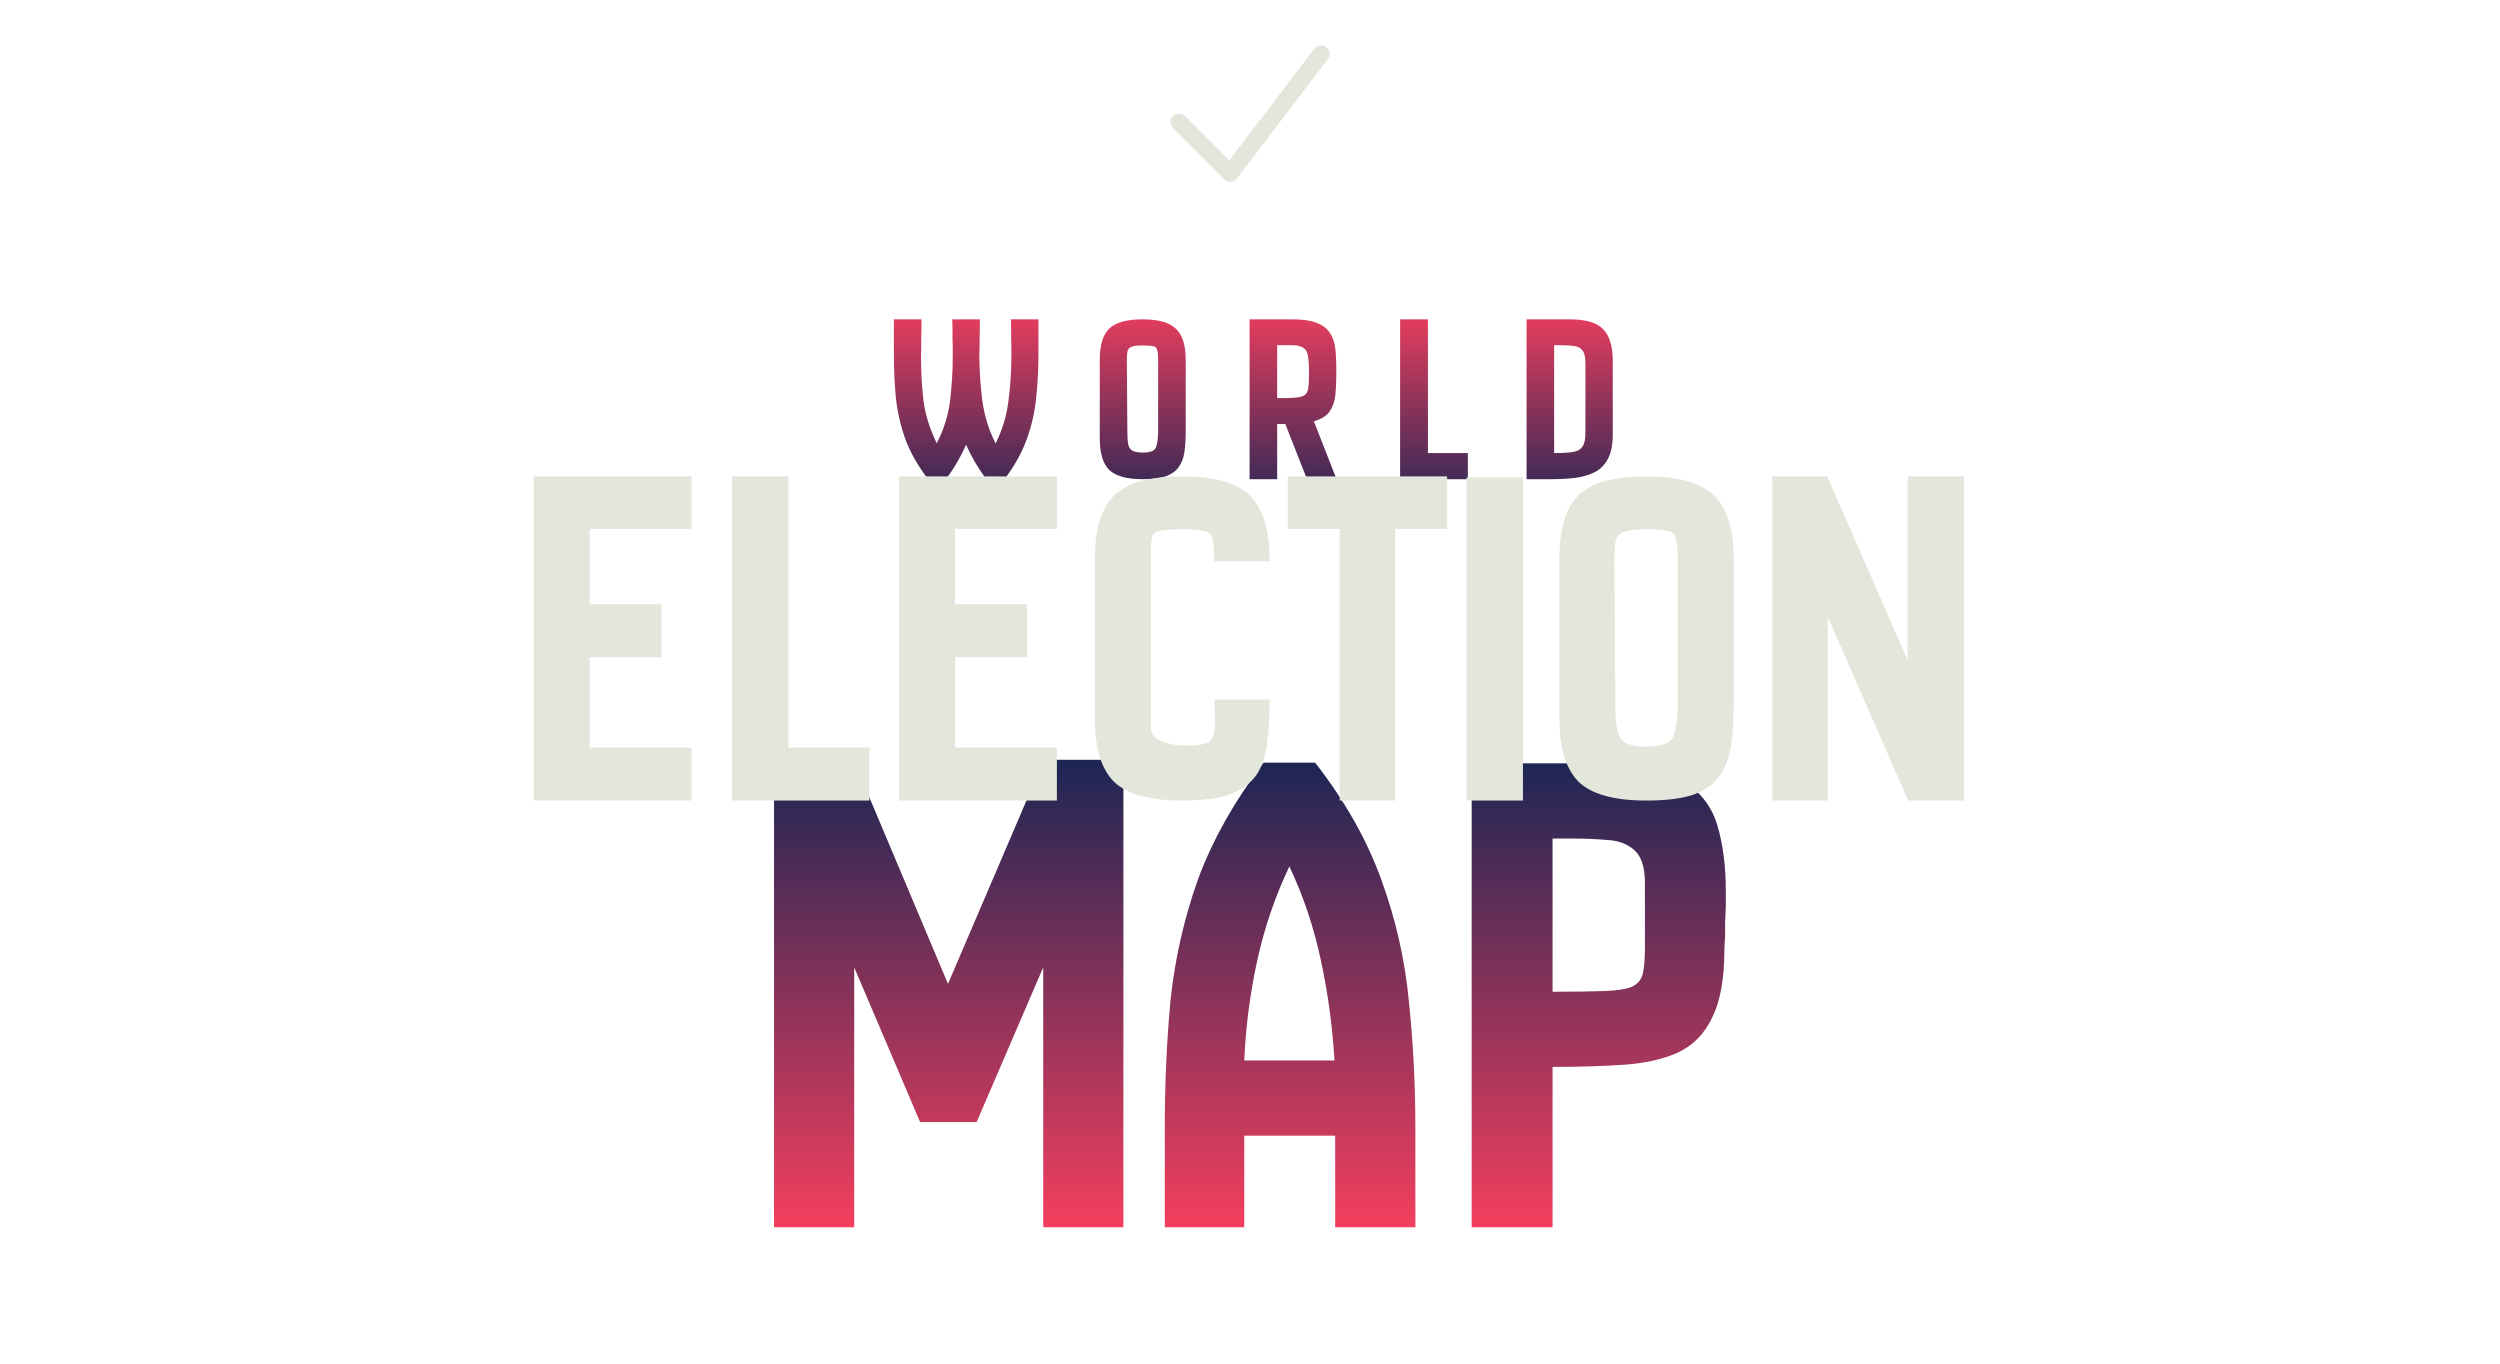
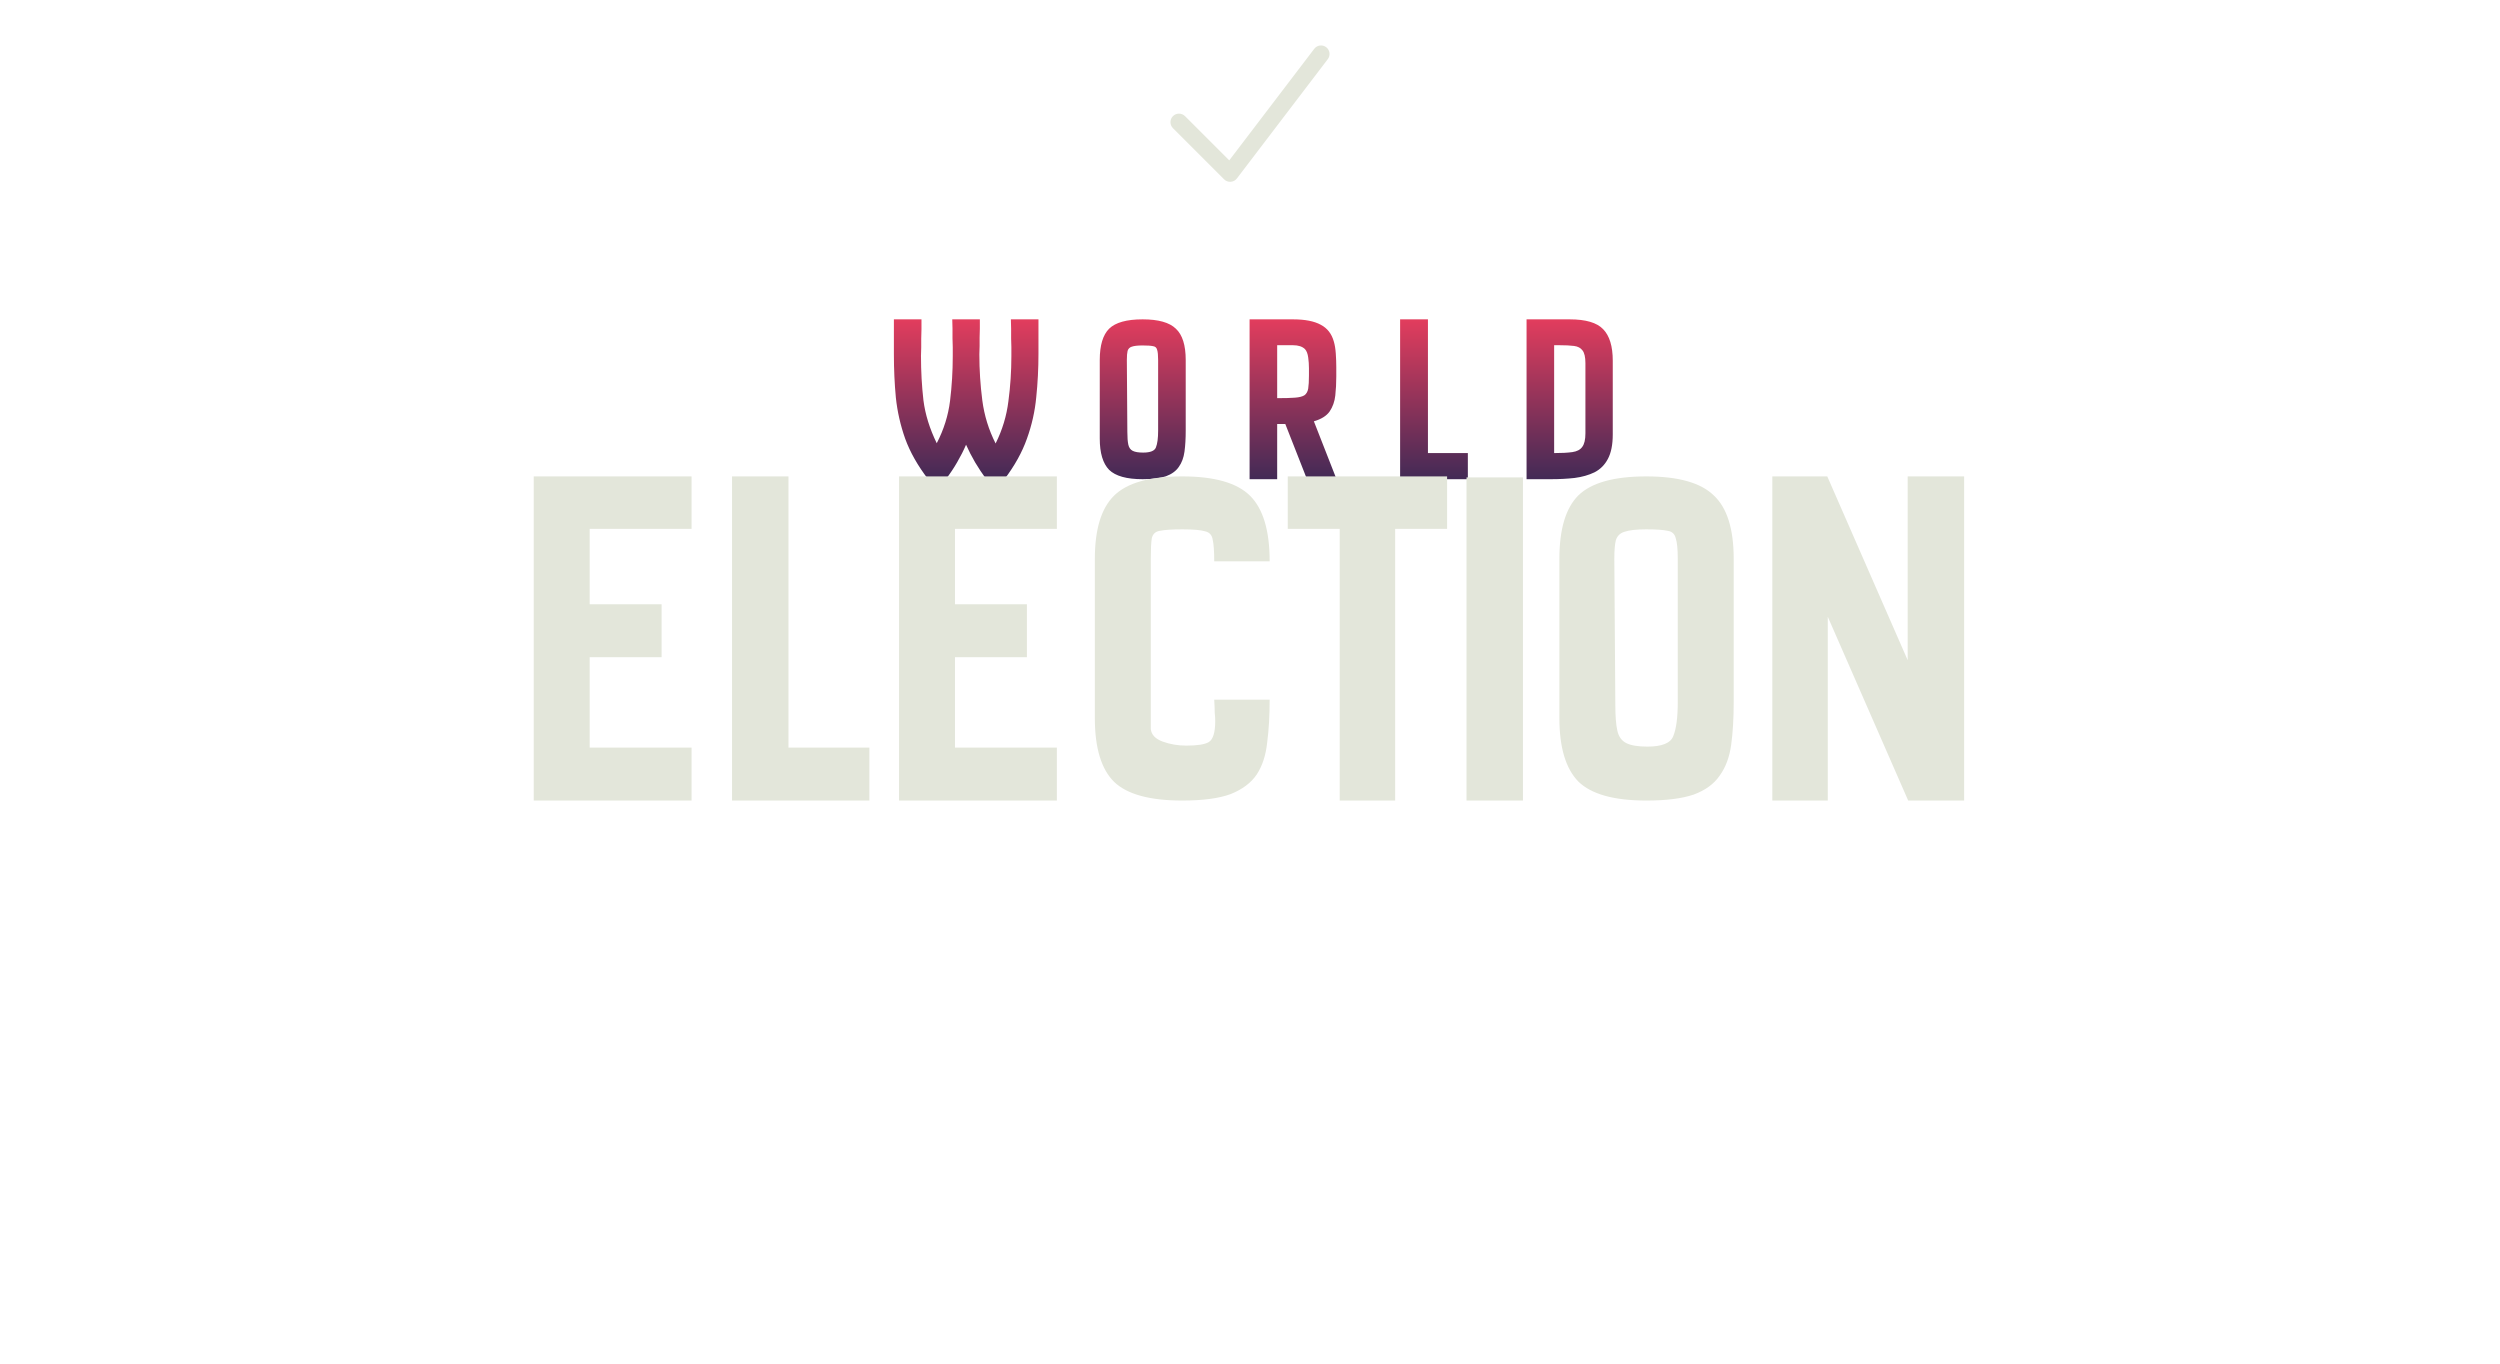
<svg xmlns="http://www.w3.org/2000/svg" width="440" height="240" viewBox="0 0 440 240" fill="none">
  <path d="M163.35 84.338C161.529 81.968 160.186 79.598 159.319 77.229C158.481 74.859 157.932 72.446 157.672 69.99C157.44 67.533 157.325 64.99 157.325 62.361V56.205H162.18V57.939L162.136 59.63V61.147L162.093 62.621C162.093 65.337 162.237 67.952 162.526 70.467C162.844 72.952 163.625 75.466 164.867 78.009C166.11 75.611 166.89 73.125 167.208 70.553C167.526 67.952 167.685 65.337 167.685 62.707V61.103L167.641 59.543V57.852L167.598 56.205H172.453V57.809L172.41 59.413V60.887L172.366 62.361C172.366 65.077 172.54 67.779 172.886 70.467C173.233 73.125 174.013 75.654 175.227 78.052C176.412 75.683 177.163 73.197 177.481 70.597C177.828 67.996 178.001 65.366 178.001 62.707V61.103L177.958 59.543V57.852L177.915 56.205H182.77V62.231C182.77 64.86 182.64 67.418 182.38 69.903C182.148 72.388 181.599 74.83 180.732 77.229C179.894 79.598 178.579 81.968 176.788 84.338H173.58C172.886 83.384 172.236 82.401 171.629 81.39C171.022 80.35 170.488 79.309 170.026 78.269C169.592 79.281 169.072 80.306 168.465 81.347C167.887 82.358 167.222 83.355 166.471 84.338H163.35ZM201.101 84.338C198.297 84.338 196.332 83.789 195.205 82.691C194.107 81.564 193.558 79.728 193.558 77.185V63.358C193.558 60.786 194.107 58.951 195.205 57.852C196.332 56.754 198.297 56.205 201.101 56.205C203.875 56.205 205.825 56.754 206.952 57.852C208.108 58.922 208.686 60.757 208.686 63.358V75.798C208.686 77.185 208.614 78.414 208.47 79.483C208.325 80.552 207.993 81.448 207.473 82.17C206.981 82.893 206.23 83.442 205.219 83.818C204.207 84.164 202.834 84.338 201.101 84.338ZM201.187 79.656C202.459 79.656 203.21 79.353 203.441 78.746C203.701 78.11 203.831 77.128 203.831 75.798V63.358C203.831 62.52 203.774 61.927 203.658 61.58C203.571 61.205 203.34 60.988 202.964 60.93C202.589 60.843 201.967 60.8 201.101 60.8C200.234 60.8 199.598 60.872 199.193 61.017C198.818 61.132 198.572 61.378 198.456 61.754C198.37 62.1 198.326 62.635 198.326 63.358L198.413 76.015C198.413 76.998 198.471 77.749 198.586 78.269C198.702 78.789 198.962 79.15 199.367 79.353C199.771 79.555 200.378 79.656 201.187 79.656ZM219.928 84.338V56.205H227.557C229.667 56.205 231.3 56.523 232.456 57.159C233.612 57.766 234.377 58.748 234.753 60.106C234.926 60.684 235.042 61.392 235.1 62.231C235.158 63.069 235.186 63.863 235.186 64.615C235.186 65.366 235.186 65.915 235.186 66.262C235.186 67.418 235.129 68.53 235.013 69.6C234.897 70.669 234.565 71.608 234.016 72.417C233.467 73.197 232.542 73.775 231.242 74.151L235.23 84.338H230.028L226.214 74.628H224.783V84.338H219.928ZM224.783 70.076C226.112 70.076 227.153 70.047 227.904 69.99C228.684 69.932 229.248 69.787 229.595 69.556C229.941 69.296 230.158 68.906 230.245 68.386C230.332 67.837 230.375 67.071 230.375 66.088C230.375 65.828 230.375 65.395 230.375 64.788C230.375 64.181 230.332 63.56 230.245 62.924C230.158 62.26 229.97 61.768 229.681 61.45C229.219 60.988 228.511 60.757 227.557 60.757H224.783V70.076ZM246.42 84.338V56.205H251.318V79.743H258.341V84.338H246.42ZM268.674 84.338V56.205H276.26C279.092 56.205 281.057 56.783 282.155 57.939C283.282 59.095 283.846 60.945 283.846 63.488V76.448C283.846 78.269 283.557 79.714 282.979 80.783C282.43 81.824 281.649 82.604 280.638 83.124C279.626 83.615 278.456 83.948 277.127 84.121C275.826 84.266 274.439 84.338 272.965 84.338H268.674ZM273.529 79.743C274.858 79.743 275.927 79.685 276.737 79.57C277.546 79.454 278.124 79.15 278.471 78.659C278.846 78.168 279.034 77.373 279.034 76.275V63.921C279.034 62.852 278.861 62.1 278.514 61.667C278.196 61.234 277.705 60.974 277.04 60.887C276.375 60.8 275.508 60.757 274.439 60.757H273.529V79.743Z" fill="url(#paint0_linear_7151_2762)" />
-   <path d="M136.23 216V133.722H150.216L166.848 173.16L183.732 133.722H197.718V216H183.606V170.262L171.888 197.478H161.934L150.342 170.262V216H136.23ZM205.004 216V198.486C205.004 190.674 205.34 183.198 206.012 176.058C206.768 168.834 208.364 161.778 210.8 154.89C213.32 148.002 217.184 141.114 222.392 134.226H231.464C236.756 141.03 240.662 147.96 243.182 155.016C245.702 161.988 247.298 169.086 247.97 176.31C248.726 183.534 249.104 190.926 249.104 198.486V216H234.992V199.872H218.99V216H205.004ZM218.99 186.642H234.866C234.53 180.762 233.732 174.882 232.472 169.002C231.212 163.122 229.364 157.62 226.928 152.496C224.408 157.788 222.518 163.332 221.258 169.128C219.998 174.924 219.242 180.762 218.99 186.642ZM259.014 216V134.352H281.19C287.826 134.352 292.74 135.318 295.932 137.25C299.124 139.182 301.224 141.828 302.232 145.188C303.24 148.548 303.744 152.412 303.744 156.78V159.552L303.618 162.324V164.592L303.492 167.112C303.492 172.236 302.778 176.226 301.35 179.082C300.006 181.938 297.99 183.996 295.302 185.256C292.698 186.432 289.506 187.146 285.726 187.398C282.03 187.65 277.872 187.776 273.252 187.776V216H259.014ZM273.252 174.546C277.2 174.546 280.266 174.504 282.45 174.42C284.634 174.336 286.23 174.084 287.238 173.664C288.246 173.16 288.876 172.404 289.128 171.396C289.38 170.304 289.506 168.75 289.506 166.734V155.394C289.506 152.622 288.876 150.69 287.616 149.598C286.356 148.506 284.76 147.918 282.828 147.834C280.896 147.666 278.88 147.582 276.78 147.582H273.252V174.546Z" fill="url(#paint1_linear_7151_2762)" />
  <path fill-rule="evenodd" clip-rule="evenodd" d="M233.409 8.307C234.068 8.809 234.195 9.75 233.693 10.409L217.693 31.409C217.431 31.753 217.033 31.968 216.601 31.997C216.169 32.026 215.745 31.867 215.439 31.561L206.439 22.561C205.854 21.975 205.854 21.025 206.439 20.439C207.025 19.854 207.975 19.854 208.561 20.439L216.347 28.226L231.307 8.591C231.809 7.932 232.75 7.805 233.409 8.307Z" fill="#E3E6DA" />
  <path d="M93.937 140.897V83.846H121.715V93.076H103.782V106.35H116.441V115.668H103.782V131.579H121.715V140.897H93.937ZM128.838 140.897V83.846H138.771V131.579H153.012V140.897H128.838ZM158.232 140.897V83.846H186.01V93.076H168.077V106.35H180.736V115.668H168.077V131.579H186.01V140.897H158.232ZM208.077 140.897C202.392 140.897 198.407 139.813 196.121 137.645C193.836 135.418 192.693 131.667 192.693 126.393V98.351C192.693 93.194 193.807 89.502 196.034 87.275C198.319 84.989 202.334 83.846 208.077 83.846C213.761 83.846 217.746 84.989 220.032 87.275C222.317 89.56 223.46 93.399 223.46 98.79H213.703C213.703 97.032 213.615 95.772 213.439 95.01C213.322 94.19 212.882 93.692 212.12 93.516C211.359 93.282 210.011 93.164 208.077 93.164C206.26 93.164 204.941 93.252 204.121 93.428C203.359 93.545 202.89 93.985 202.714 94.747C202.597 95.45 202.539 96.651 202.539 98.351V128.327C202.656 129.323 203.359 130.056 204.648 130.525C205.938 130.993 207.315 131.228 208.78 131.228C210.714 131.228 212.032 131.023 212.736 130.612C213.498 130.144 213.879 128.913 213.879 126.92C213.879 126.452 213.849 125.953 213.791 125.426C213.791 124.84 213.761 124.078 213.703 123.14H223.46C223.46 125.953 223.314 128.473 223.021 130.7C222.786 132.927 222.171 134.803 221.175 136.326C220.178 137.791 218.655 138.934 216.604 139.755C214.552 140.517 211.71 140.897 208.077 140.897ZM235.789 140.897V93.076H226.647V83.846H254.689V93.076H245.547V140.897H235.789ZM258.106 140.897V84.022H268.04V140.897H258.106ZM289.748 140.897C284.063 140.897 280.078 139.784 277.792 137.557C275.565 135.271 274.452 131.55 274.452 126.393V98.351C274.452 93.135 275.565 89.414 277.792 87.187C280.078 84.96 284.063 83.846 289.748 83.846C295.374 83.846 299.329 84.96 301.615 87.187C303.959 89.355 305.131 93.076 305.131 98.351V123.58C305.131 126.393 304.985 128.884 304.692 131.052C304.399 133.22 303.725 135.037 302.67 136.502C301.674 137.967 300.15 139.081 298.099 139.843C296.048 140.546 293.264 140.897 289.748 140.897ZM289.923 131.404C292.502 131.404 294.026 130.788 294.495 129.558C295.022 128.268 295.286 126.276 295.286 123.58V98.351C295.286 96.651 295.169 95.45 294.934 94.747C294.758 93.985 294.289 93.545 293.528 93.428C292.766 93.252 291.506 93.164 289.748 93.164C287.99 93.164 286.7 93.311 285.88 93.604C285.118 93.838 284.62 94.337 284.385 95.098C284.21 95.802 284.122 96.886 284.122 98.351L284.297 124.019C284.297 126.012 284.415 127.536 284.649 128.591C284.884 129.645 285.411 130.378 286.231 130.788C287.052 131.198 288.283 131.404 289.923 131.404ZM311.93 140.897V83.846H321.6L335.753 116.196V83.846H345.686V140.897H335.841L321.688 108.548V140.897H311.93Z" fill="#E3E6DA" />
  <defs>
    <linearGradient id="paint0_linear_7151_2762" x1="210.5" y1="92" x2="210.5" y2="53" gradientUnits="userSpaceOnUse">
      <stop stop-color="#172554" />
      <stop offset="1" stop-color="#F43F5E" />
    </linearGradient>
    <linearGradient id="paint1_linear_7151_2762" x1="219.5" y1="132" x2="219.5" y2="216" gradientUnits="userSpaceOnUse">
      <stop stop-color="#172554" />
      <stop offset="1" stop-color="#F43F5E" />
    </linearGradient>
  </defs>
</svg>